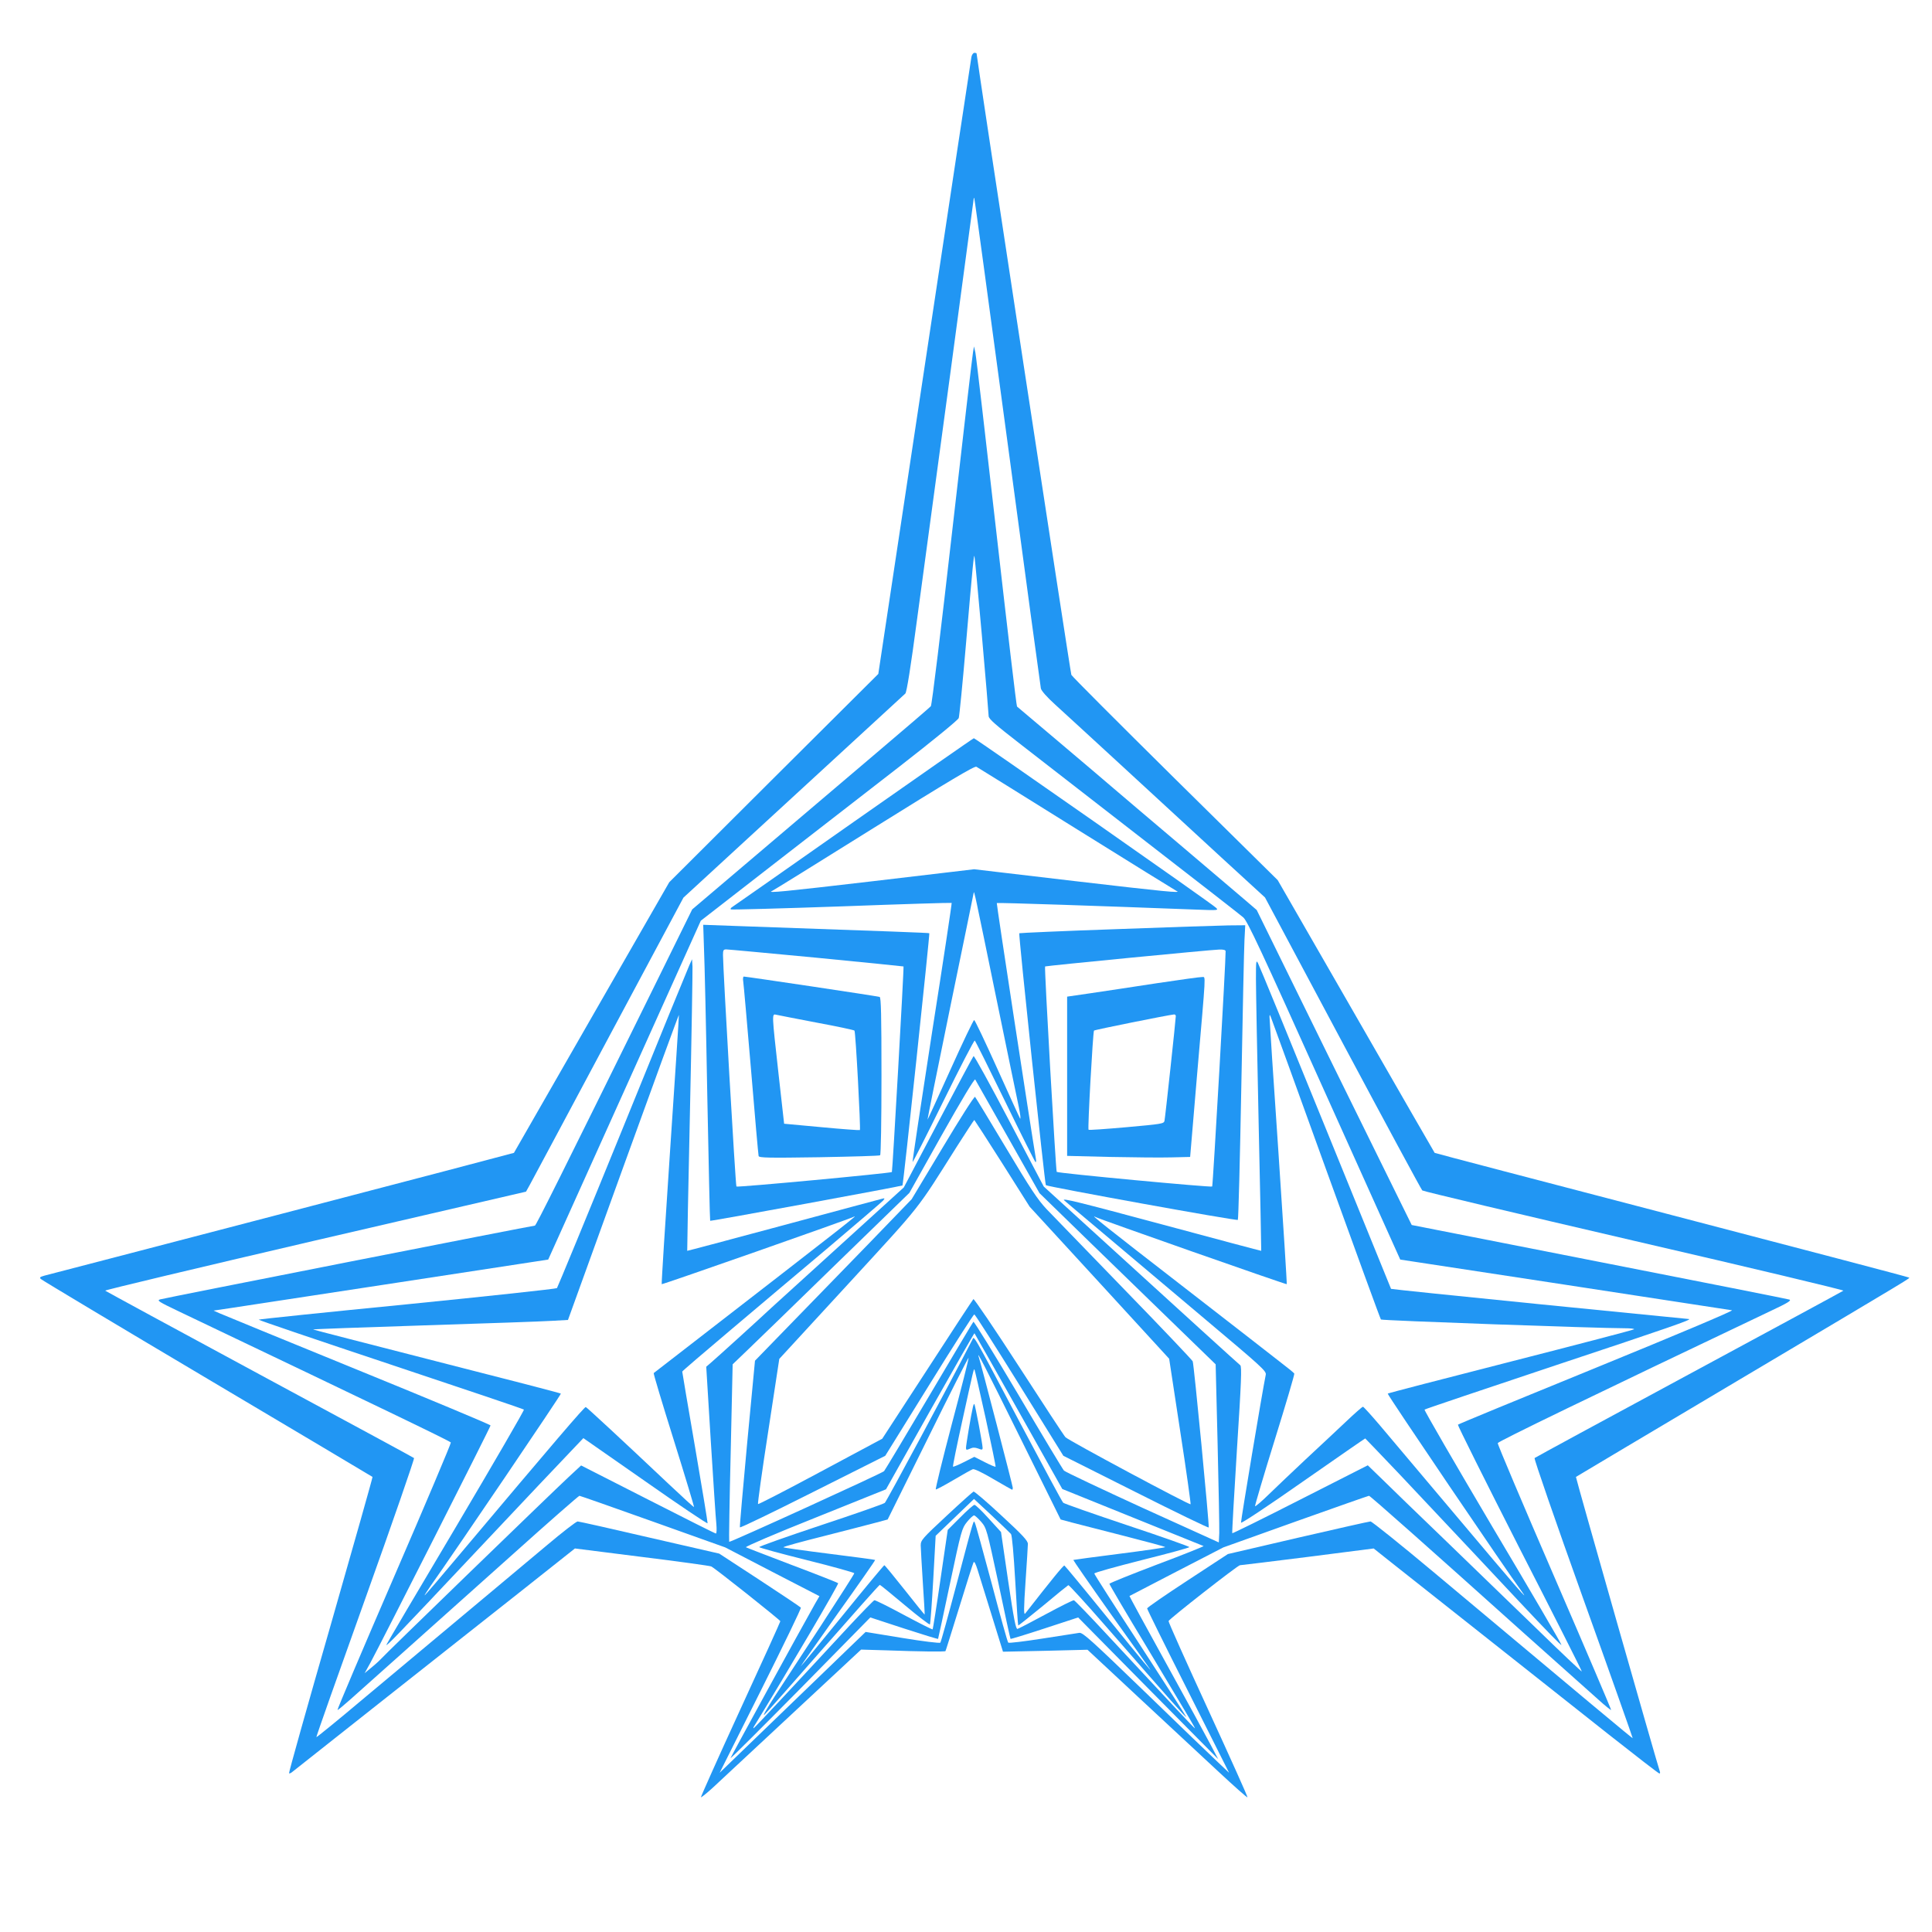
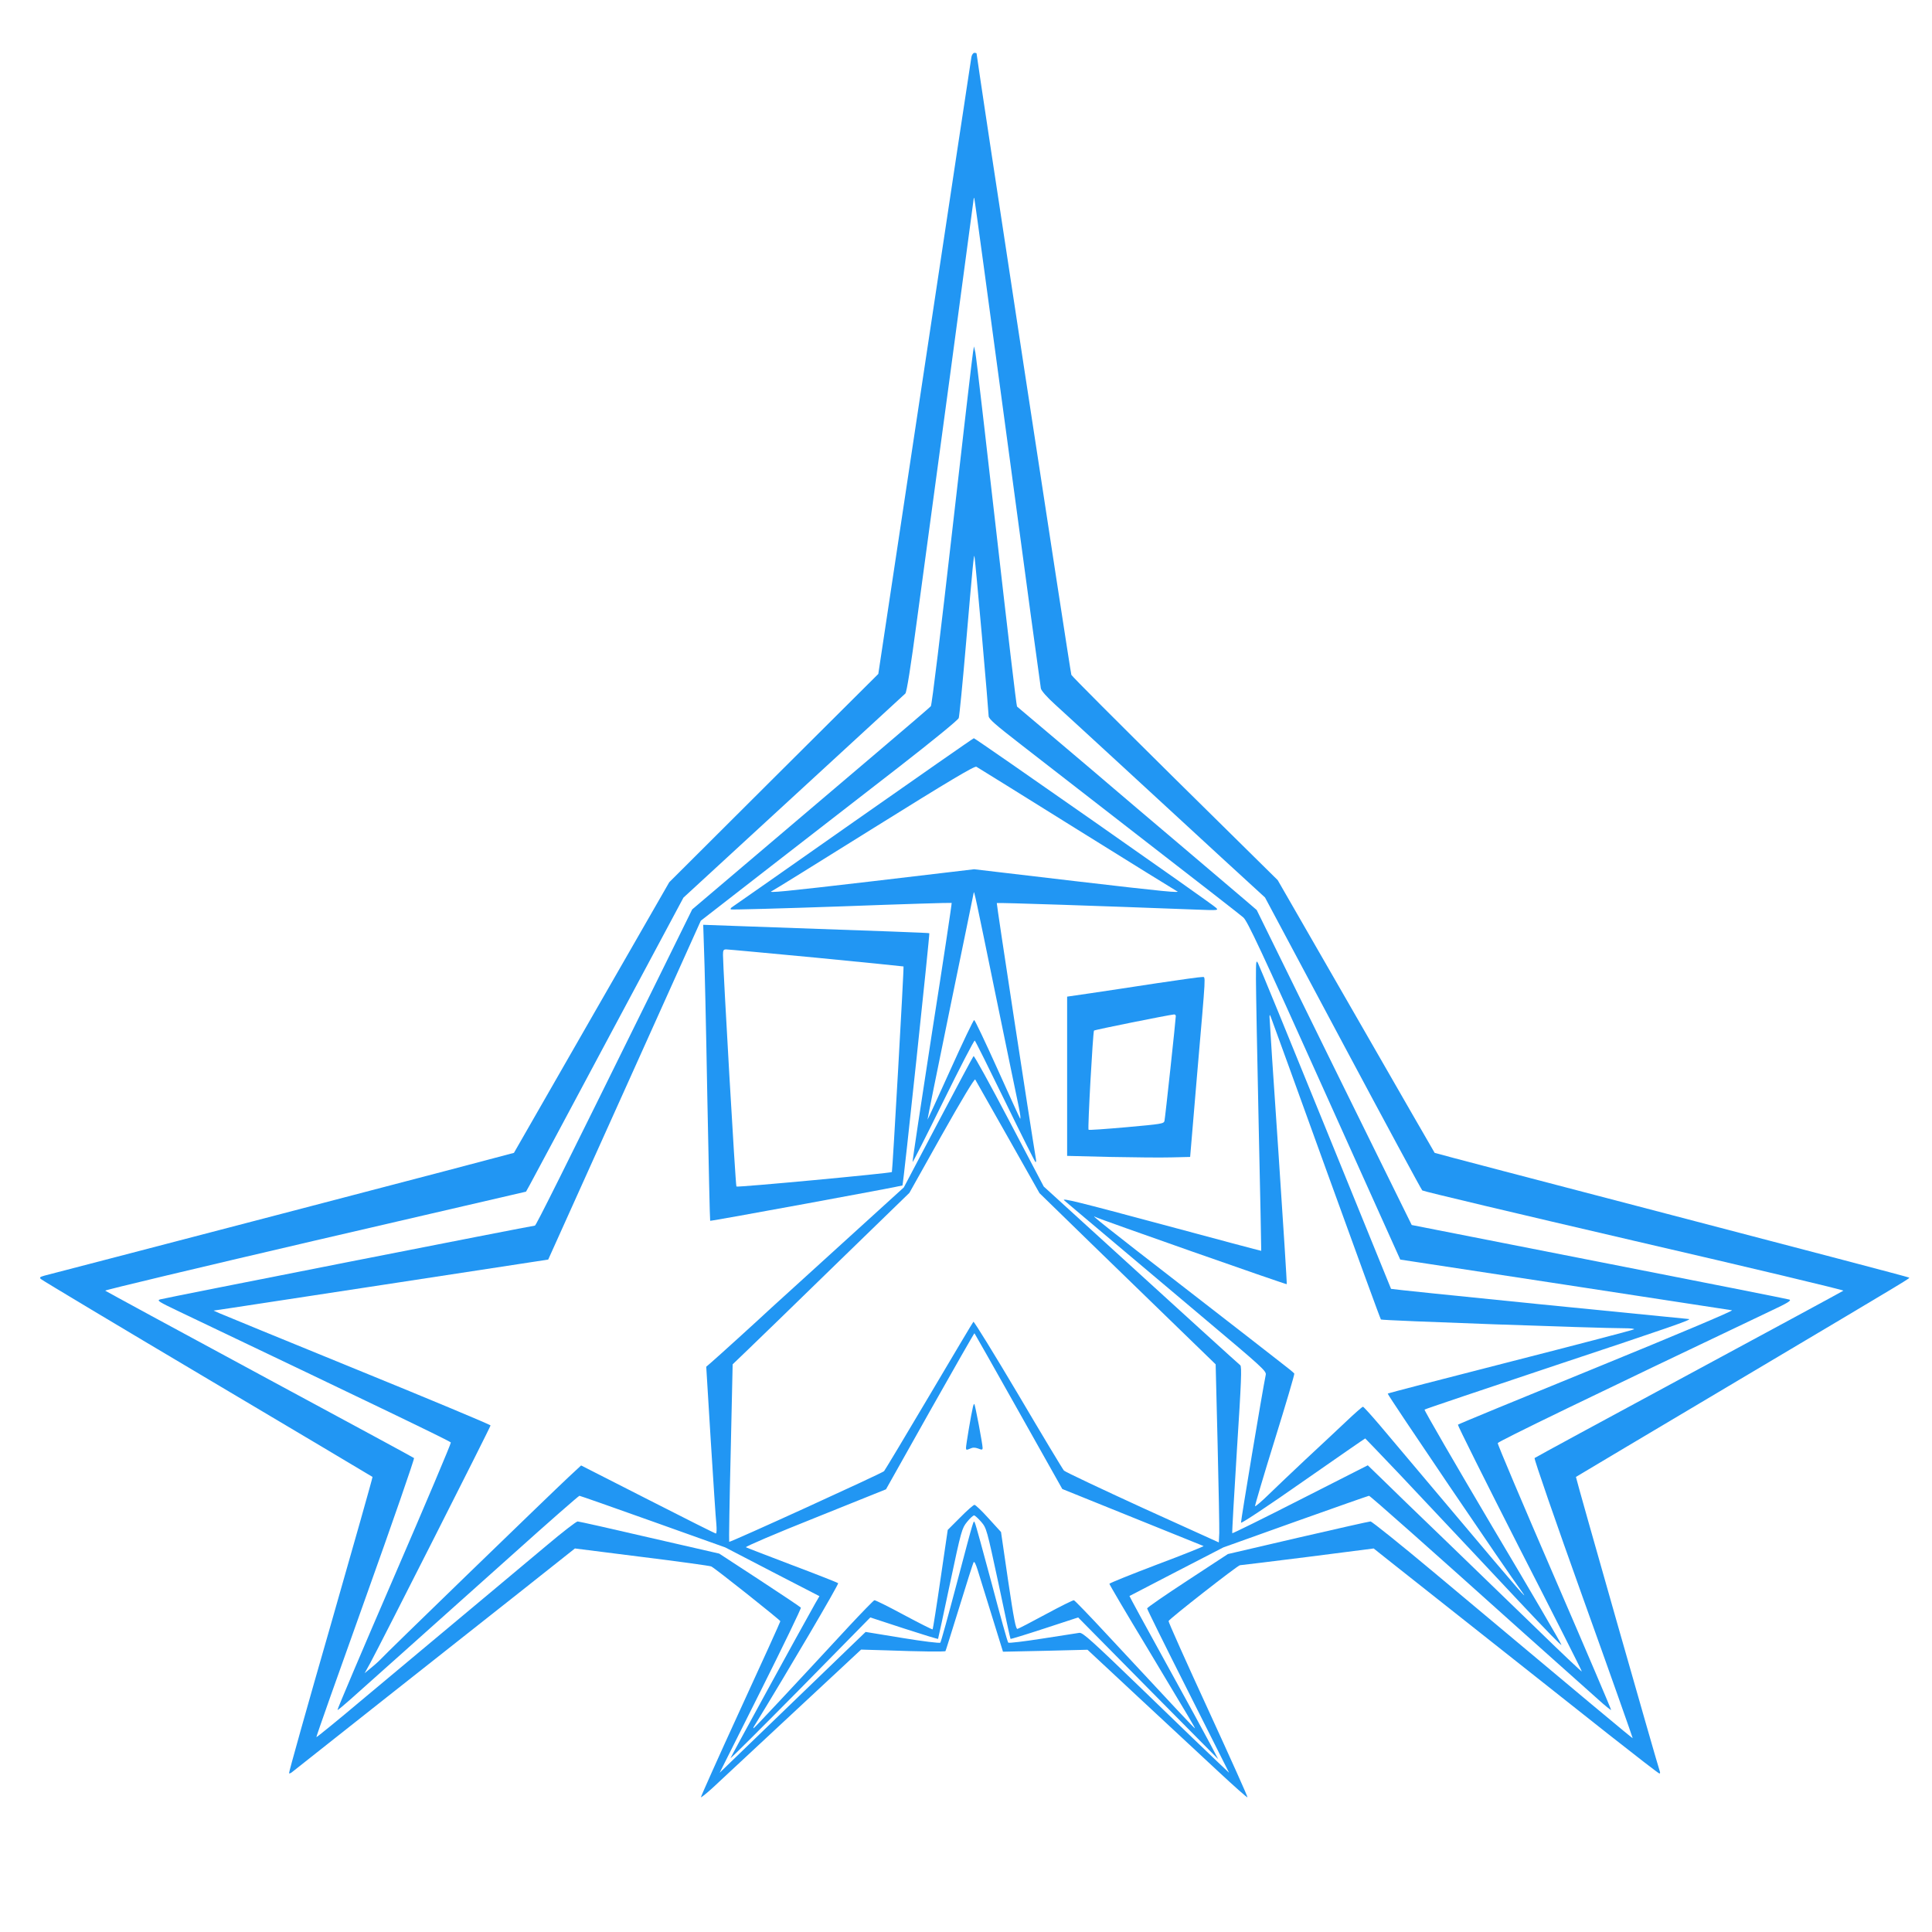
<svg xmlns="http://www.w3.org/2000/svg" version="1.0" width="1280pt" height="1280pt" viewBox="0 0 1280 1280" preserveAspectRatio="xMidYMid meet">
  <g transform="translate(0,1280) scale(0.1,-0.1)" fill="#2196f3" stroke="none">
    <path d="M6436 12423 c-3 -16 -143 -941 -311 -2058 l-306 -2030 -693 -690 -692 -690 -514 -895 c-282 -492 -514 -896 -515 -898 -1 -1 -692 -183 -1536 -403 -844 -220 -1551 -405 -1573 -410 -32 -9 -36 -13 -25 -23 8 -8 504 -305 1104 -661 600 -356 1091 -648 1093 -650 2 -2 -123 -443 -277 -981 -155 -538 -279 -980 -276 -982 2 -3 10 0 17 5 7 6 272 215 588 465 316 249 736 581 932 736 l357 283 443 -56 c244 -30 451 -59 460 -63 22 -9 457 -355 458 -363 0 -4 -119 -267 -265 -584 -146 -318 -263 -580 -261 -582 2 -3 35 24 73 58 98 91 577 537 799 744 l189 176 170 -5 c214 -8 385 -10 389 -5 2 2 42 132 91 289 48 157 91 291 95 299 5 9 14 -9 27 -50 11 -35 53 -172 94 -303 l74 -239 280 6 280 7 340 -317 c187 -174 425 -395 528 -491 103 -96 190 -173 192 -170 3 2 -115 264 -261 582 -146 317 -264 581 -262 586 5 15 459 370 473 370 7 0 209 25 449 55 l437 56 98 -78 c54 -43 332 -262 617 -488 285 -225 664 -526 843 -667 180 -142 330 -258 335 -258 4 0 6 6 3 13 -15 41 -559 1949 -556 1952 2 2 490 292 1084 645 1192 708 1128 670 1122 676 -2 3 -710 189 -1572 414 -862 225 -1569 410 -1570 412 -2 2 -236 409 -521 905 l-519 902 -680 671 c-374 370 -683 679 -687 689 -6 12 -628 4093 -628 4117 0 2 -6 4 -14 4 -8 0 -17 -12 -20 -27z m239 -2553 c118 -883 218 -1616 221 -1631 3 -15 40 -58 98 -110 51 -46 254 -233 452 -415 197 -182 489 -450 647 -596 l288 -264 515 -965 c283 -530 520 -969 527 -976 7 -6 639 -156 1405 -334 766 -177 1389 -326 1385 -330 -5 -4 -465 -253 -1023 -554 -558 -301 -1019 -551 -1023 -555 -5 -4 140 -423 322 -931 182 -507 329 -924 328 -925 -2 -2 -280 230 -1321 1102 -220 184 -407 334 -416 334 -9 0 -225 -49 -481 -108 l-464 -108 -267 -175 c-147 -96 -267 -179 -268 -185 0 -6 122 -253 272 -550 l271 -539 -74 70 c-41 38 -258 247 -483 465 -352 340 -412 395 -435 392 -14 -2 -125 -19 -245 -38 -120 -19 -222 -31 -226 -27 -5 4 -54 181 -110 393 -57 212 -106 392 -111 400 -10 19 0 53 -120 -400 -56 -212 -105 -389 -109 -393 -4 -5 -117 9 -251 31 l-244 40 -80 -77 c-328 -316 -715 -690 -793 -765 l-94 -91 272 543 c149 298 269 546 266 551 -3 4 -126 87 -273 183 l-268 175 -462 106 c-253 59 -468 107 -476 107 -9 0 -101 -71 -204 -158 -176 -148 -501 -419 -1221 -1021 -166 -140 -304 -252 -306 -250 -2 2 145 418 326 923 181 506 325 922 321 926 -4 4 -465 253 -1023 554 -558 301 -1018 551 -1023 555 -4 4 622 153 1390 332 l1398 324 25 45 c14 25 248 463 521 974 l497 929 99 91 c54 50 206 190 338 311 132 121 327 301 435 400 178 164 567 521 598 550 9 8 36 177 77 486 35 261 134 993 220 1627 85 634 155 1159 156 1165 0 7 2 8 4 2 3 -5 101 -732 220 -1615z" />
    <path d="M6447 10470 c-4 -19 -66 -552 -138 -1185 -75 -660 -135 -1156 -142 -1164 -6 -7 -171 -149 -367 -315 -195 -166 -548 -466 -784 -666 l-430 -365 -239 -485 c-636 -1290 -796 -1610 -803 -1610 -16 0 -2460 -481 -2484 -489 -22 -7 -8 -16 120 -77 1335 -637 1805 -863 1807 -871 2 -6 -167 -406 -376 -889 -209 -483 -378 -881 -375 -883 2 -2 38 28 81 66 43 38 206 184 363 324 157 140 480 429 718 642 237 213 436 387 441 387 4 0 224 -77 487 -171 l479 -171 312 -162 312 -161 -29 -50 c-99 -175 -560 -1018 -560 -1023 1 -4 209 204 464 462 l462 470 223 -73 c123 -40 224 -71 226 -69 1 2 37 167 79 367 75 354 79 366 113 408 19 24 40 43 47 43 6 -1 27 -20 47 -43 35 -41 37 -49 114 -407 42 -201 78 -366 80 -368 2 -2 103 29 225 69 l223 73 464 -470 464 -469 -50 95 c-27 52 -160 295 -295 540 -135 244 -244 445 -243 446 1 1 142 74 312 162 l310 160 478 171 c264 94 483 171 487 171 8 0 390 -339 1025 -909 136 -122 258 -230 493 -440 45 -41 84 -72 86 -70 2 2 -167 398 -375 879 -208 481 -378 881 -376 889 2 11 634 317 1807 875 113 53 141 70 125 76 -11 4 -578 116 -1261 250 l-1241 244 -514 1043 -513 1044 -91 78 c-49 42 -241 205 -425 361 -184 156 -378 320 -430 365 -52 45 -216 184 -365 310 -148 125 -273 231 -277 234 -4 3 -65 524 -137 1156 -72 633 -134 1168 -139 1190 l-9 40 -6 -35z m58 -1878 c25 -282 45 -523 45 -536 0 -19 44 -57 218 -192 119 -93 492 -382 827 -642 336 -260 625 -485 642 -500 27 -23 115 -210 536 -1147 l504 -1120 1089 -166 c599 -92 1098 -168 1109 -170 11 -3 -381 -168 -895 -378 -503 -205 -918 -376 -921 -380 -3 -3 180 -370 407 -816 228 -445 414 -814 414 -819 0 -4 -138 126 -307 291 -170 164 -445 431 -613 593 -168 161 -348 336 -401 388 l-97 94 -447 -227 c-245 -125 -448 -225 -451 -223 -2 3 12 252 31 554 29 451 33 551 22 559 -13 10 -355 321 -987 897 l-315 287 -229 436 c-126 240 -232 433 -236 428 -4 -4 -110 -202 -235 -439 l-227 -431 -406 -369 c-224 -203 -436 -396 -472 -429 -80 -75 -362 -331 -402 -365 l-29 -25 30 -490 c17 -269 33 -518 37 -552 3 -35 2 -63 -3 -63 -5 0 -208 102 -451 226 l-442 225 -84 -78 c-119 -111 -1234 -1191 -1240 -1202 -4 -5 -29 -29 -58 -53 l-52 -43 36 65 c65 119 798 1566 798 1576 0 5 -395 170 -878 367 -482 197 -895 366 -917 376 l-40 18 115 17 c63 10 562 86 1108 169 l994 152 506 1123 505 1122 466 362 c256 199 639 496 851 660 221 172 388 308 392 321 4 12 26 234 48 492 45 524 52 594 56 580 2 -5 24 -241 49 -523z m173 -3327 l209 -370 349 -340 c192 -187 455 -442 584 -567 l234 -227 13 -528 c7 -290 12 -556 11 -590 l-3 -62 -505 229 c-277 127 -512 238 -521 247 -9 10 -146 238 -304 506 -159 268 -292 484 -296 480 -4 -4 -136 -226 -294 -493 -158 -267 -292 -490 -298 -497 -14 -14 -1020 -473 -1026 -468 -2 2 2 268 10 590 l13 586 100 96 c56 53 319 309 586 569 l485 471 214 382 c134 238 218 377 222 369 4 -7 102 -179 217 -383z m71 -1816 l289 -514 463 -187 c255 -103 468 -189 473 -191 5 -1 -133 -57 -307 -122 -174 -66 -317 -124 -317 -128 0 -5 111 -194 248 -420 297 -495 322 -537 318 -537 -4 0 -126 130 -586 625 -112 121 -209 221 -215 223 -6 1 -89 -40 -185 -92 -96 -52 -181 -96 -189 -98 -11 -2 -24 64 -62 320 l-47 322 -82 90 c-45 50 -87 90 -94 90 -6 0 -49 -37 -94 -83 l-83 -83 -48 -327 c-26 -180 -50 -329 -52 -332 -3 -2 -88 41 -189 95 -102 55 -190 99 -197 98 -6 -2 -80 -78 -165 -169 -396 -428 -631 -679 -635 -679 -2 0 -2 3 0 8 233 380 566 947 560 953 -4 4 -141 58 -303 119 -162 62 -301 115 -308 119 -6 4 199 92 458 195 l470 189 291 518 c161 286 294 518 295 516 2 -2 134 -235 293 -518z" />
    <path d="M5655 7354 c-434 -305 -797 -559 -805 -564 -8 -5 -12 -11 -8 -15 3 -3 333 6 733 20 400 15 728 25 730 23 2 -2 -56 -388 -130 -858 -73 -470 -131 -857 -129 -859 2 -2 94 179 204 403 110 224 204 405 208 402 4 -2 95 -185 202 -405 107 -220 198 -401 201 -401 3 0 5 10 2 23 -35 207 -262 1691 -259 1694 3 4 710 -20 1311 -43 159 -6 160 -6 140 13 -26 26 -1594 1123 -1603 1122 -4 0 -362 -250 -797 -555z m1480 -48 c358 -223 655 -407 660 -409 40 -16 -79 -4 -670 65 l-671 79 -669 -79 c-591 -69 -710 -81 -670 -65 6 2 309 190 674 418 497 310 668 412 680 405 9 -5 309 -191 666 -414z m-540 -1091 c75 -363 144 -700 155 -750 10 -49 14 -83 8 -75 -5 8 -73 158 -152 333 -79 175 -147 319 -152 319 -5 0 -76 -149 -158 -331 -82 -182 -150 -330 -151 -329 -1 2 67 338 151 748 85 410 154 750 155 755 2 22 13 -31 144 -670z" />
    <path d="M4664 6519 c4 -85 14 -525 22 -979 9 -454 17 -826 19 -828 3 -4 1269 229 1274 234 6 6 182 1666 178 1671 -4 3 -222 11 -1305 49 l-193 7 5 -154z m744 -64 c317 -31 577 -57 578 -58 4 -4 -73 -1357 -77 -1362 -9 -8 -1024 -103 -1030 -96 -6 5 -89 1444 -89 1534 0 31 3 37 21 37 12 0 280 -25 597 -55z" />
-     <path d="M4924 6298 c3 -18 26 -283 52 -588 25 -305 48 -561 50 -569 4 -12 64 -13 400 -8 218 4 400 9 405 13 5 3 9 222 9 525 0 407 -3 521 -12 524 -12 5 -883 135 -900 135 -5 0 -7 -15 -4 -32z m486 -273 c135 -25 248 -49 251 -53 8 -8 42 -652 36 -659 -3 -2 -116 6 -253 19 l-249 23 -37 330 c-45 405 -45 399 -15 392 12 -3 132 -26 267 -52z" />
-     <path d="M7391 6644 c-348 -12 -635 -25 -638 -27 -6 -6 169 -1660 176 -1669 9 -10 1265 -238 1272 -230 4 4 14 401 23 882 9 481 18 919 21 973 l5 97 -112 -1 c-62 -1 -398 -12 -747 -25z m729 -146 c2 -52 -84 -1554 -89 -1559 -7 -7 -1022 88 -1030 97 -6 6 -83 1356 -77 1361 4 4 1102 111 1154 112 27 1 42 -3 42 -11z" />
    <path d="M7665 6286 c-154 -24 -351 -53 -437 -66 l-158 -23 0 -527 0 -528 283 -7 c155 -3 338 -5 407 -3 l125 3 46 545 c60 698 58 645 34 647 -11 1 -146 -18 -300 -41z m125 -218 c0 -21 -70 -672 -75 -694 -4 -19 -19 -21 -252 -42 -135 -12 -249 -20 -251 -17 -7 6 29 649 36 657 6 6 490 103 530 107 6 1 12 -4 12 -11z" />
-     <path d="M4567 6405 c-10 -22 -210 -510 -443 -1085 -234 -575 -430 -1049 -434 -1054 -5 -5 -451 -53 -990 -107 -540 -53 -983 -99 -986 -102 -3 -3 390 -136 873 -297 483 -161 881 -295 884 -299 4 -3 -200 -354 -452 -780 -253 -425 -459 -775 -459 -778 0 -12 60 50 589 612 306 325 592 628 636 673 l80 84 410 -286 c225 -158 411 -283 413 -278 1 5 -36 231 -83 504 -47 272 -85 497 -85 501 0 3 141 124 313 269 171 145 468 395 658 555 190 161 352 300 360 309 13 16 12 17 -11 11 -14 -3 -308 -83 -655 -176 -346 -93 -631 -169 -632 -168 -1 1 7 414 18 917 11 503 18 938 17 965 l-3 50 -18 -40z m-127 -1220 c-33 -489 -58 -890 -56 -893 4 -4 1241 430 1271 446 37 19 -1 -11 -1165 -912 -85 -66 -157 -121 -159 -123 -3 -2 57 -202 133 -444 76 -243 136 -442 134 -444 -2 -1 -80 70 -174 159 -305 288 -535 501 -543 504 -8 3 -214 -238 -830 -970 -128 -153 -235 -278 -238 -278 -2 0 16 28 40 63 167 236 867 1270 863 1274 -2 3 -372 99 -821 213 -449 115 -819 210 -821 212 -2 2 328 14 734 27 405 13 786 26 846 30 l109 6 366 1012 c201 556 367 1010 369 1009 1 -2 -25 -403 -58 -891z" />
    <path d="M8321 6315 c0 -71 8 -506 18 -965 10 -459 18 -836 17 -837 -1 -1 -294 77 -650 173 -559 150 -678 180 -655 161 2 -2 121 -103 264 -223 143 -121 444 -374 668 -563 378 -318 408 -345 403 -369 -23 -111 -166 -970 -164 -980 2 -7 177 109 411 273 225 157 410 285 412 285 1 0 103 -107 227 -237 314 -333 697 -741 797 -848 182 -194 273 -287 276 -283 3 2 -202 353 -455 778 -252 426 -456 778 -452 781 4 4 394 135 867 293 761 253 905 303 885 307 -3 0 -447 44 -988 98 -540 54 -984 100 -986 102 -1 2 -197 483 -435 1069 -238 586 -439 1076 -447 1090 -12 22 -13 10 -13 -105z m469 -1275 c194 -536 355 -978 359 -982 6 -7 1439 -58 1614 -58 39 0 67 -3 63 -7 -4 -4 -371 -100 -817 -214 -446 -114 -813 -209 -815 -212 -5 -5 796 -1187 883 -1304 71 -97 -27 16 -409 470 -233 276 -470 557 -527 625 -57 67 -107 122 -111 122 -5 0 -57 -46 -117 -103 -59 -56 -178 -167 -263 -246 -85 -80 -194 -183 -242 -230 -48 -47 -90 -83 -93 -80 -2 3 56 200 130 438 74 238 133 437 130 441 -3 5 -42 37 -88 72 -45 36 -342 266 -659 512 -491 380 -617 480 -570 453 19 -12 1264 -449 1267 -445 2 2 -23 395 -55 873 -33 479 -59 881 -59 895 0 22 2 21 13 -10 8 -19 172 -474 366 -1010z" />
-     <path d="M6246 5198 l-206 -343 -282 -292 c-156 -160 -389 -401 -520 -535 l-236 -243 -52 -548 c-28 -301 -50 -551 -48 -556 2 -5 219 100 483 233 l480 241 291 469 c159 257 294 468 299 468 5 0 139 -211 299 -468 l291 -469 480 -241 c264 -133 481 -238 483 -234 5 13 -98 1084 -106 1101 -4 9 -207 223 -452 475 -245 253 -477 493 -517 534 -58 62 -106 134 -268 405 -109 182 -201 334 -205 338 -5 5 -101 -146 -214 -335z m394 -105 l182 -288 462 -503 462 -504 73 -479 c41 -264 71 -482 69 -485 -7 -7 -808 422 -829 444 -9 9 -148 221 -309 470 -161 249 -297 449 -301 445 -5 -5 -143 -215 -306 -467 l-298 -458 -409 -219 c-225 -121 -412 -217 -414 -214 -3 3 27 221 68 484 l73 478 459 499 c495 539 444 475 717 907 62 97 114 177 116 177 1 0 85 -129 185 -287z" />
-     <path d="M6442 3924 c-150 -292 -569 -1072 -580 -1081 -8 -7 -199 -74 -423 -148 -225 -75 -409 -140 -409 -145 0 -4 142 -43 315 -86 173 -43 315 -83 315 -87 0 -5 -98 -158 -217 -341 -119 -182 -259 -396 -311 -476 -52 -80 -82 -134 -67 -120 15 14 191 213 392 443 201 229 368 417 372 417 3 0 78 -61 166 -135 88 -74 163 -131 166 -127 3 4 13 138 22 297 l16 290 127 122 127 122 117 -109 c65 -61 122 -116 128 -123 7 -8 18 -134 28 -308 9 -162 18 -296 20 -298 1 -2 75 57 164 130 88 74 164 135 168 137 5 1 114 -118 242 -265 450 -516 535 -611 539 -608 1 2 -135 214 -303 472 -168 257 -306 473 -306 478 0 6 142 45 315 89 173 43 315 82 315 86 0 4 -186 70 -412 145 -227 76 -418 143 -424 149 -7 6 -134 243 -284 526 -326 616 -305 579 -318 554z m316 -647 l269 -544 74 -20 c41 -10 197 -51 347 -89 149 -38 272 -71 272 -74 0 -3 -136 -23 -302 -44 -167 -21 -305 -40 -307 -41 -1 -2 108 -160 244 -352 137 -191 253 -355 258 -363 36 -50 -41 42 -282 340 -149 184 -275 336 -279 338 -7 2 -84 -93 -259 -317 -11 -15 -11 28 2 219 8 118 15 227 15 241 0 21 -34 58 -175 188 -96 90 -180 161 -185 159 -5 -2 -86 -74 -180 -162 -160 -149 -170 -160 -170 -195 0 -20 7 -130 14 -246 8 -115 13 -211 12 -212 -1 -1 -60 72 -131 162 -72 91 -133 165 -136 165 -3 0 -129 -151 -278 -335 -150 -184 -274 -335 -276 -335 -2 0 109 158 246 351 138 193 249 352 247 354 -1 2 -139 20 -305 41 -167 21 -303 40 -303 43 0 4 120 37 268 74 147 38 302 77 345 89 l78 21 267 539 c146 297 268 536 269 532 2 -5 -48 -202 -111 -439 -62 -236 -110 -431 -106 -433 4 -1 57 27 118 63 61 36 118 68 127 71 9 4 65 -23 136 -65 67 -39 123 -71 125 -71 2 0 4 6 4 13 0 12 -213 831 -225 865 -20 58 41 -62 273 -531z m-228 128 c38 -175 68 -320 66 -322 -2 -3 -35 11 -72 30 l-69 35 -69 -35 c-37 -19 -70 -32 -72 -30 -3 2 25 138 61 302 75 341 76 347 81 342 2 -1 35 -146 74 -322z" />
    <path d="M6446 3479 c-12 -49 -46 -253 -46 -271 0 -15 3 -16 26 -6 19 9 33 9 55 1 25 -10 29 -9 29 5 0 24 -49 285 -55 290 -2 2 -6 -6 -9 -19z" />
  </g>
</svg>